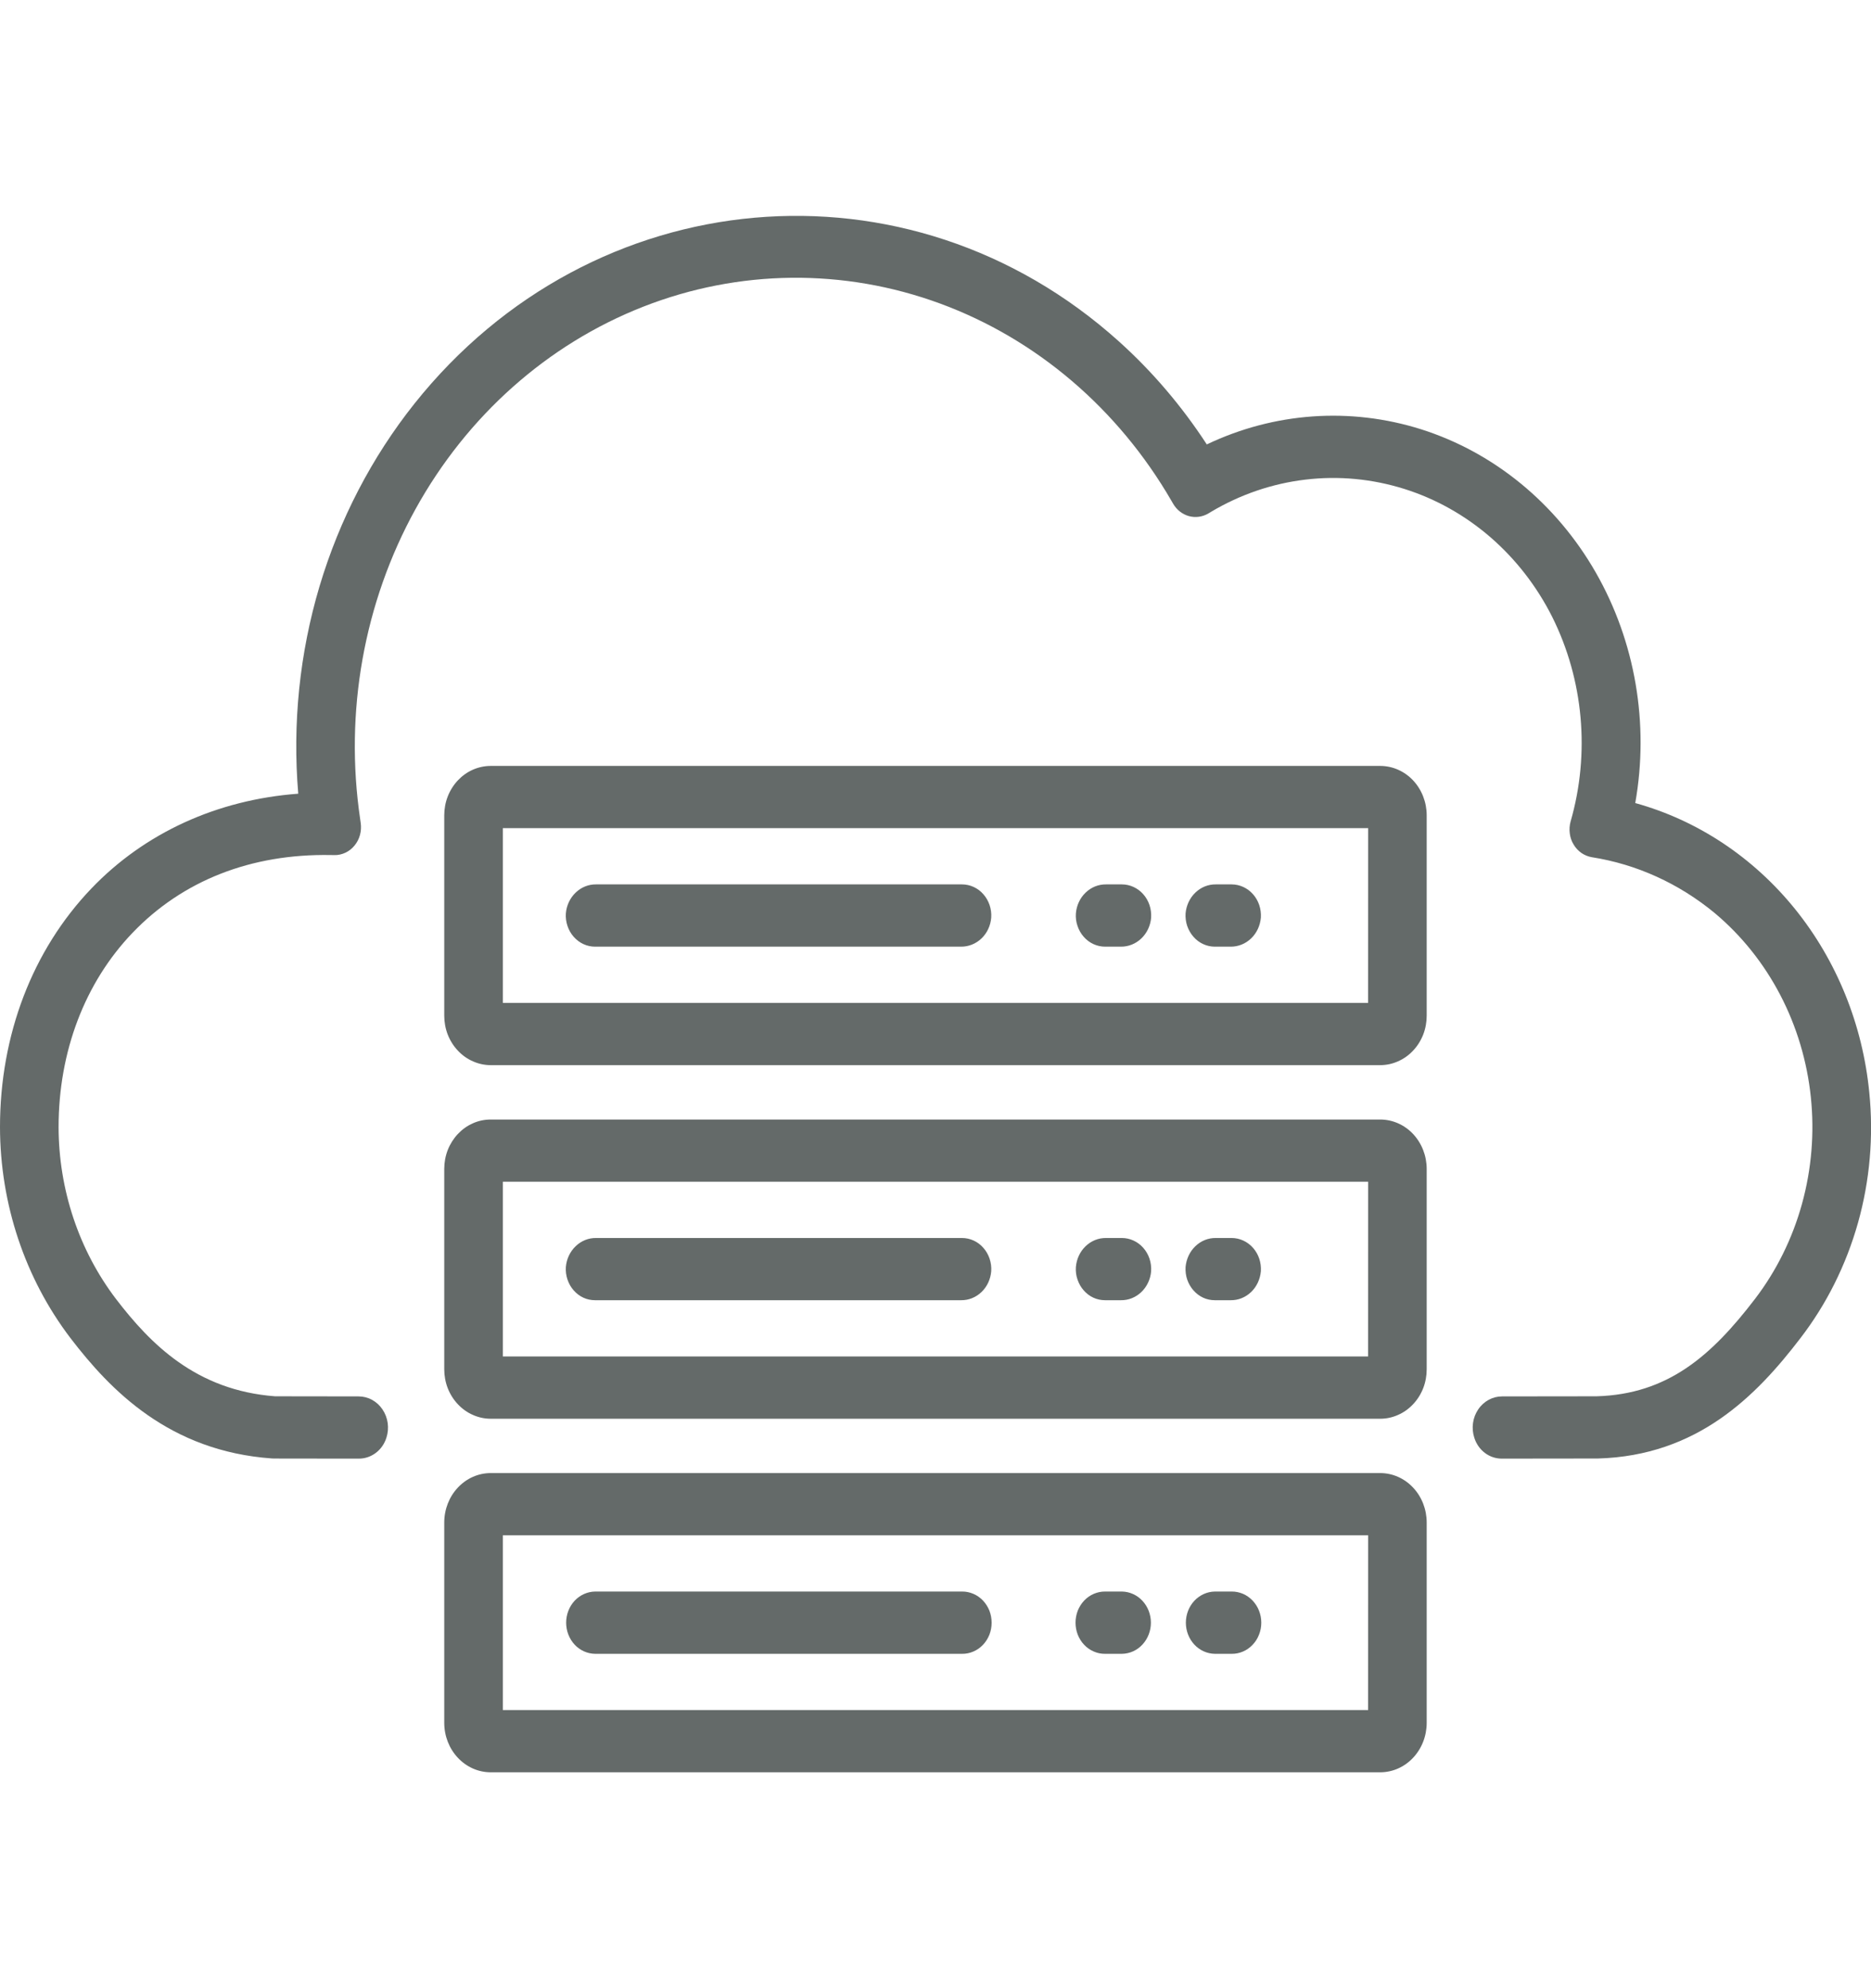
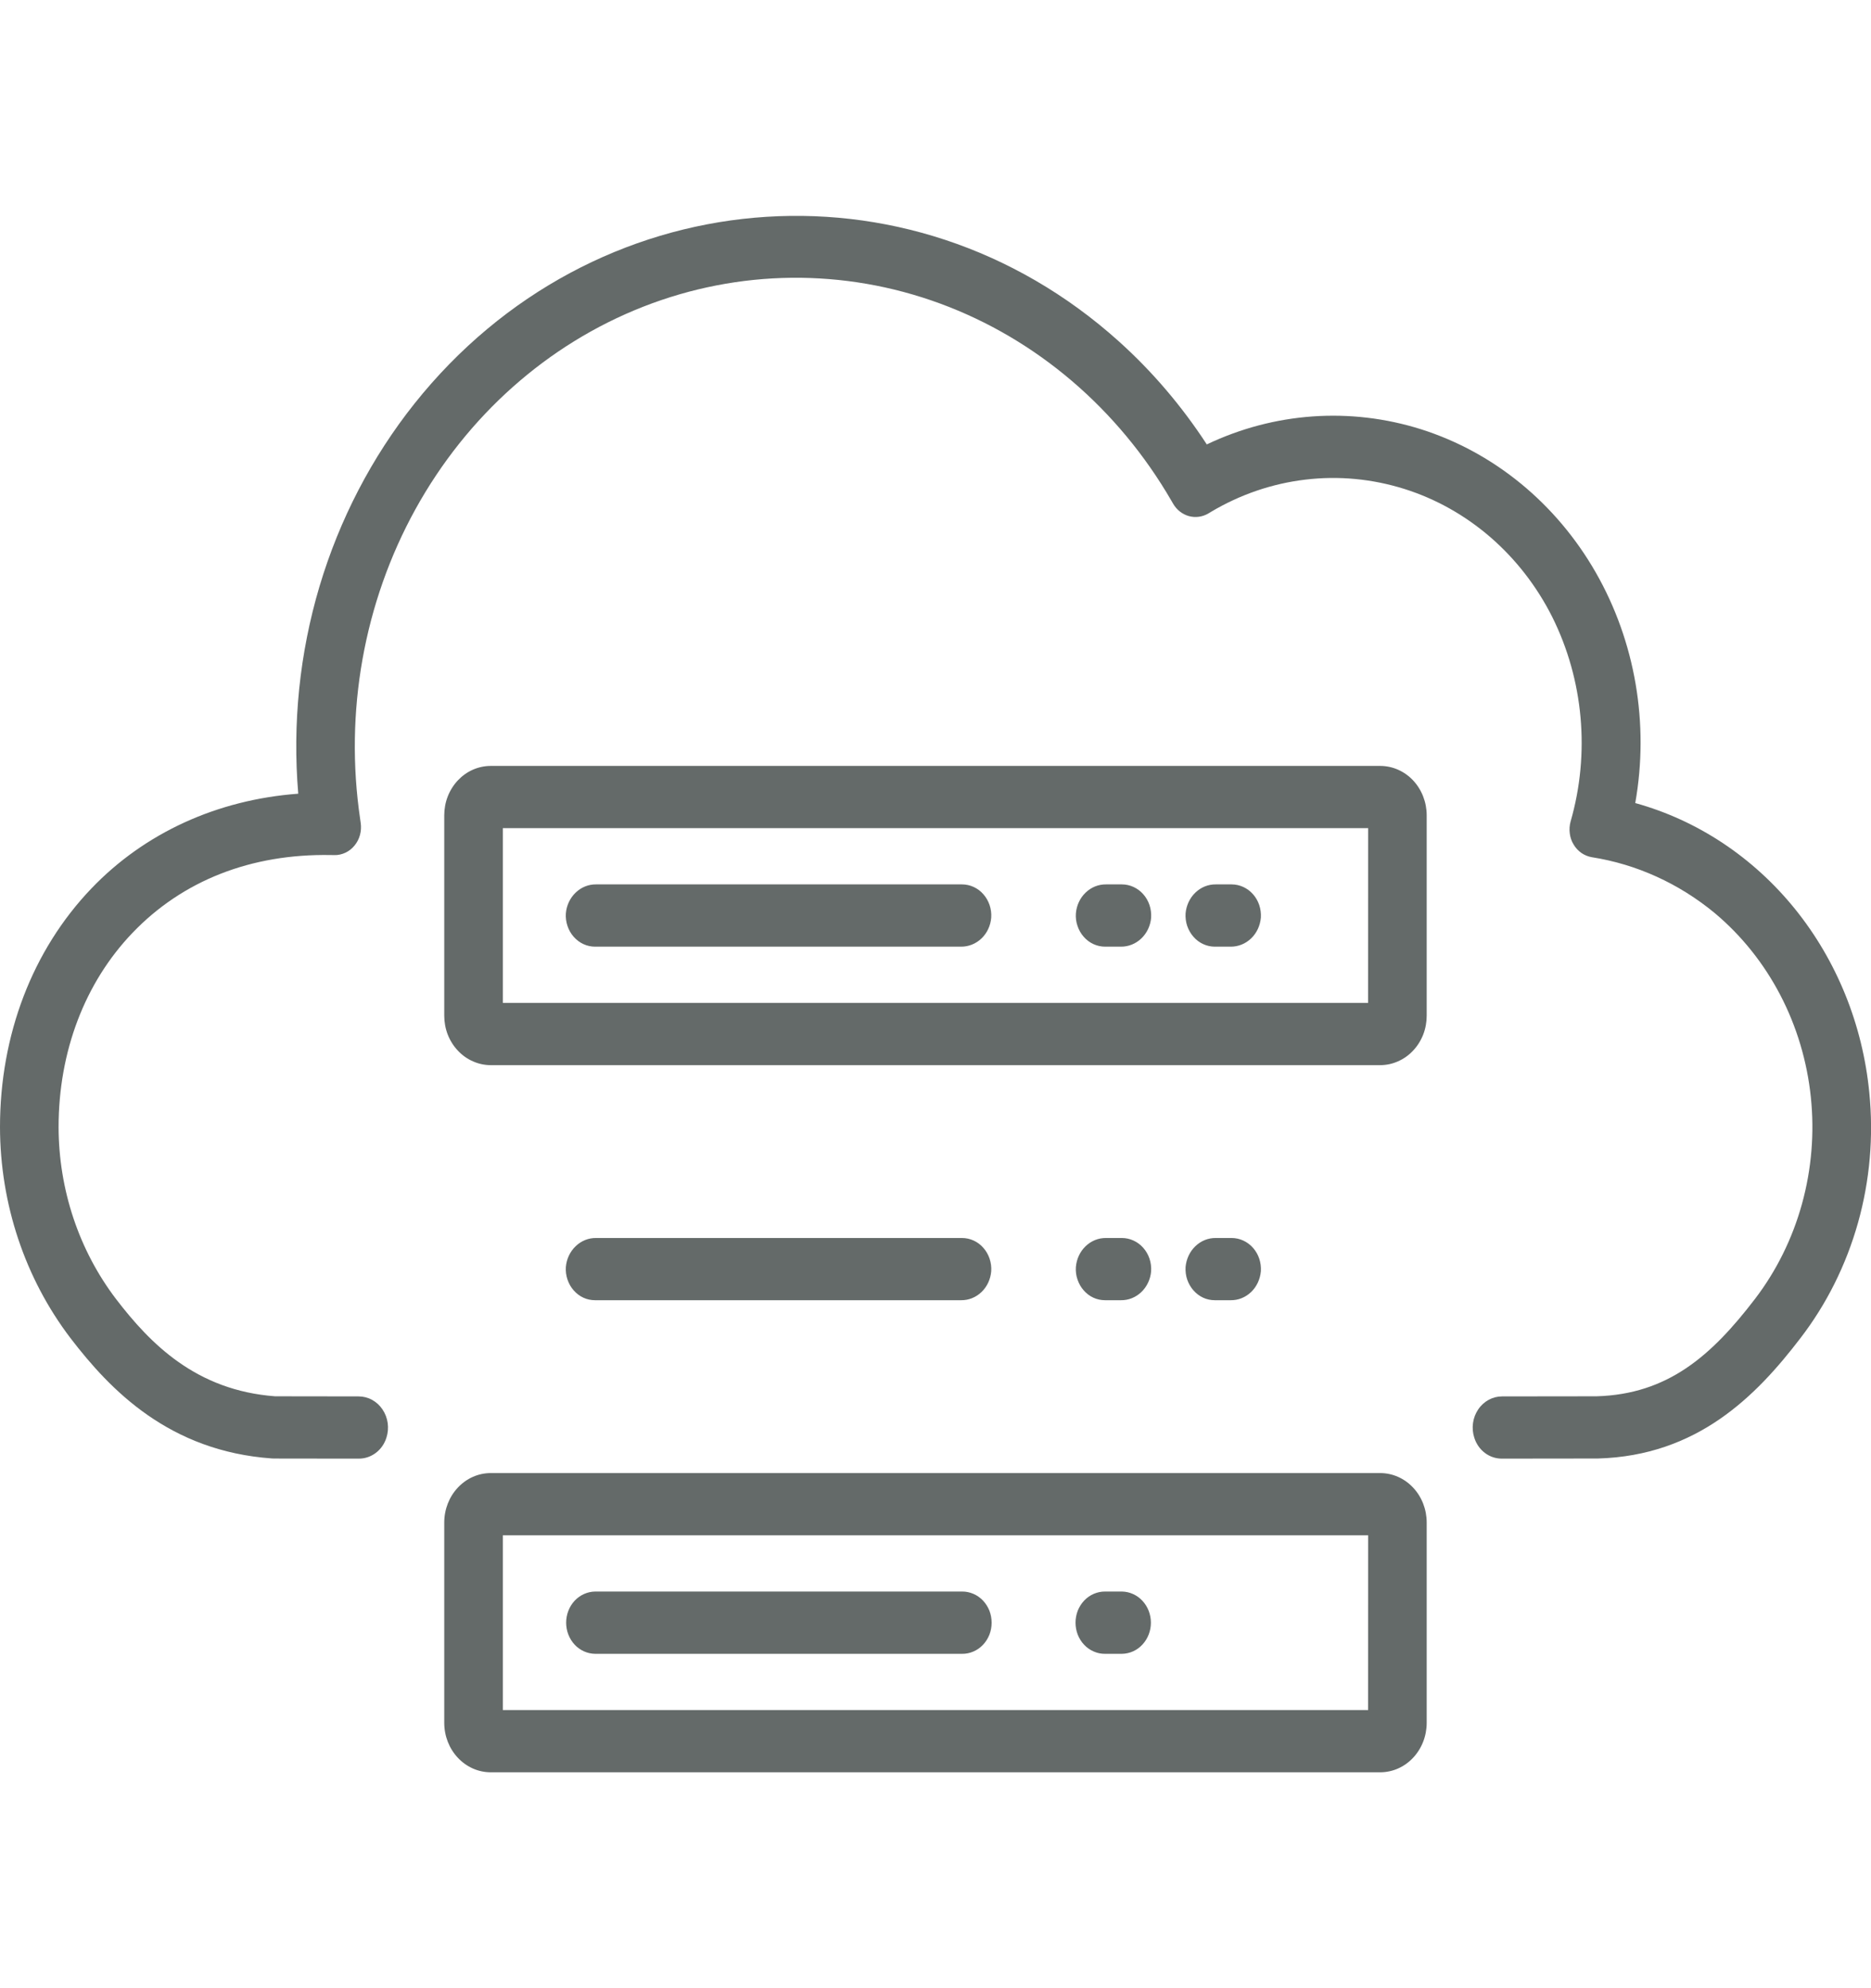
<svg xmlns="http://www.w3.org/2000/svg" width="32" height="34" viewBox="0 0 32 34" fill="none">
  <g clip-path="url(#clip0_2388_985)">
    <path d="M31.971 18.685C31.858 17.524 31.414 16.428 30.699 15.543C29.983 14.658 29.031 14.027 27.968 13.733C28.209 12.374 27.968 10.97 27.292 9.789C26.616 8.609 25.551 7.736 24.305 7.341C23.093 6.959 21.793 7.051 20.64 7.6C20.213 6.945 19.708 6.352 19.135 5.837C15.538 2.602 10.134 3.08 7.089 6.902C6.359 7.819 5.807 8.881 5.465 10.026C5.124 11.171 5 12.377 5.101 13.573C3.716 13.676 2.475 14.241 1.562 15.195C0.555 16.248 0 17.697 0 19.274C0.002 20.589 0.428 21.863 1.207 22.885C1.89 23.777 2.898 24.817 4.651 24.941C4.674 24.943 4.681 24.943 6.134 24.944C6.239 24.945 6.341 24.911 6.426 24.847C6.512 24.783 6.576 24.691 6.609 24.586C6.635 24.506 6.642 24.42 6.631 24.336C6.619 24.252 6.589 24.172 6.542 24.103C6.496 24.034 6.435 23.978 6.364 23.939C6.293 23.9 6.214 23.88 6.134 23.88C5.607 23.88 4.816 23.879 4.705 23.878C3.353 23.777 2.571 22.98 1.984 22.214C1.351 21.382 1.004 20.345 1.002 19.274C1.002 17.985 1.45 16.805 2.265 15.954C3.121 15.059 4.293 14.598 5.657 14.622L5.718 14.623C5.783 14.625 5.848 14.61 5.908 14.582C5.968 14.554 6.021 14.512 6.064 14.459C6.107 14.407 6.139 14.345 6.157 14.278C6.175 14.211 6.179 14.14 6.169 14.072L6.16 14.008C5.889 12.178 6.224 10.305 7.106 8.707C7.989 7.109 9.365 5.886 11.001 5.245C12.637 4.604 14.431 4.585 16.079 5.191C17.726 5.797 19.125 6.991 20.038 8.569L20.064 8.614C20.125 8.719 20.222 8.795 20.334 8.826C20.447 8.857 20.567 8.84 20.668 8.78L20.711 8.754C21.209 8.457 21.759 8.269 22.327 8.202C22.895 8.134 23.47 8.189 24.018 8.361C24.556 8.53 25.056 8.811 25.491 9.187C25.925 9.563 26.285 10.027 26.549 10.552C27.084 11.627 27.197 12.883 26.863 14.046L26.862 14.049C26.844 14.115 26.839 14.184 26.848 14.251C26.856 14.319 26.878 14.384 26.913 14.441C26.947 14.499 26.993 14.548 27.046 14.586C27.1 14.623 27.161 14.648 27.224 14.659C27.991 14.779 28.716 15.109 29.328 15.615C29.785 15.998 30.165 16.473 30.447 17.013C30.729 17.553 30.907 18.148 30.971 18.762C31.035 19.376 30.983 19.997 30.819 20.59C30.655 21.182 30.382 21.734 30.015 22.214C29.27 23.187 28.524 23.843 27.306 23.878C27.222 23.878 26.117 23.879 25.689 23.88C25.609 23.88 25.531 23.9 25.46 23.939C25.389 23.978 25.327 24.034 25.281 24.104C25.235 24.173 25.204 24.252 25.193 24.336C25.181 24.42 25.189 24.506 25.215 24.586C25.248 24.692 25.312 24.783 25.397 24.847C25.483 24.912 25.585 24.945 25.69 24.944C27.308 24.943 27.318 24.943 27.327 24.942C29.029 24.895 30.034 23.876 30.792 22.885C31.24 22.303 31.575 21.631 31.778 20.91C31.98 20.19 32.046 19.433 31.971 18.685Z" fill="#646A69" />
    <path d="M23.605 13.098H8.393C8.289 13.098 8.185 13.12 8.089 13.162C7.992 13.204 7.905 13.267 7.831 13.345C7.757 13.424 7.698 13.517 7.658 13.62C7.618 13.722 7.598 13.832 7.598 13.943V17.369C7.598 17.48 7.618 17.59 7.658 17.693C7.698 17.795 7.757 17.889 7.831 17.967C7.905 18.046 7.992 18.108 8.089 18.15C8.185 18.193 8.289 18.215 8.393 18.215H23.605C23.71 18.215 23.814 18.193 23.91 18.15C24.007 18.108 24.094 18.046 24.168 17.967C24.242 17.889 24.301 17.795 24.341 17.693C24.381 17.59 24.401 17.48 24.401 17.369V13.943C24.401 13.719 24.317 13.504 24.168 13.345C24.019 13.187 23.817 13.098 23.605 13.098ZM23.399 17.15H8.6V14.162H23.4L23.399 17.15Z" fill="#646A69" />
    <path d="M10.178 16.189H16.436C16.566 16.19 16.691 16.14 16.787 16.048C16.883 15.956 16.942 15.829 16.953 15.692C16.958 15.619 16.948 15.546 16.925 15.477C16.902 15.409 16.866 15.346 16.819 15.293C16.773 15.239 16.716 15.197 16.653 15.168C16.59 15.139 16.522 15.124 16.453 15.124H10.195C10.066 15.122 9.941 15.172 9.845 15.265C9.749 15.357 9.689 15.484 9.678 15.621C9.673 15.694 9.683 15.767 9.706 15.835C9.729 15.904 9.765 15.967 9.812 16.02C9.859 16.073 9.915 16.116 9.978 16.145C10.041 16.174 10.109 16.189 10.178 16.189Z" fill="#646A69" />
    <path d="M18.901 16.189H19.171C19.3 16.19 19.425 16.14 19.521 16.048C19.617 15.956 19.677 15.829 19.688 15.692C19.692 15.619 19.683 15.546 19.66 15.477C19.637 15.409 19.601 15.346 19.554 15.293C19.507 15.239 19.45 15.197 19.387 15.168C19.324 15.139 19.256 15.124 19.188 15.124H18.918C18.788 15.122 18.663 15.172 18.567 15.265C18.471 15.357 18.412 15.484 18.401 15.621C18.396 15.694 18.405 15.767 18.429 15.835C18.452 15.904 18.488 15.967 18.535 16.02C18.581 16.073 18.638 16.116 18.701 16.145C18.764 16.174 18.832 16.189 18.901 16.189Z" fill="#646A69" />
    <path d="M20.777 16.189H21.048C21.177 16.19 21.302 16.14 21.398 16.048C21.494 15.956 21.553 15.829 21.565 15.692C21.569 15.619 21.56 15.546 21.537 15.477C21.514 15.409 21.478 15.346 21.431 15.293C21.384 15.239 21.327 15.197 21.264 15.168C21.201 15.139 21.133 15.124 21.065 15.124H20.794C20.665 15.122 20.54 15.172 20.444 15.265C20.348 15.357 20.289 15.484 20.277 15.621C20.273 15.694 20.282 15.767 20.305 15.835C20.329 15.904 20.365 15.967 20.412 16.02C20.458 16.073 20.515 16.116 20.578 16.145C20.641 16.174 20.709 16.189 20.777 16.189Z" fill="#646A69" />
-     <path d="M23.605 19.145H8.393C8.289 19.145 8.185 19.166 8.089 19.209C7.992 19.251 7.905 19.314 7.831 19.392C7.757 19.471 7.698 19.564 7.658 19.666C7.618 19.769 7.598 19.879 7.598 19.99V23.416C7.598 23.527 7.618 23.637 7.658 23.74C7.698 23.842 7.757 23.936 7.831 24.014C7.905 24.093 7.992 24.155 8.089 24.197C8.185 24.24 8.289 24.262 8.393 24.262H23.605C23.71 24.262 23.814 24.24 23.91 24.197C24.007 24.155 24.094 24.093 24.168 24.014C24.242 23.936 24.301 23.842 24.341 23.74C24.381 23.637 24.401 23.527 24.401 23.416V19.99C24.401 19.766 24.317 19.551 24.168 19.392C24.019 19.234 23.817 19.145 23.605 19.145ZM23.399 23.197H8.6V20.209H23.4L23.399 23.197Z" fill="#646A69" />
    <path d="M10.178 22.235H16.436C16.566 22.237 16.691 22.187 16.787 22.095C16.883 22.003 16.942 21.875 16.953 21.739C16.958 21.666 16.948 21.593 16.925 21.524C16.902 21.456 16.866 21.393 16.819 21.34C16.773 21.286 16.716 21.244 16.653 21.215C16.59 21.186 16.522 21.171 16.453 21.171H10.195C10.066 21.169 9.941 21.219 9.845 21.312C9.749 21.404 9.689 21.531 9.678 21.668C9.673 21.741 9.683 21.814 9.706 21.882C9.729 21.951 9.765 22.014 9.812 22.067C9.859 22.12 9.915 22.163 9.978 22.192C10.041 22.221 10.109 22.235 10.178 22.235Z" fill="#646A69" />
    <path d="M18.901 22.235H19.171C19.3 22.237 19.425 22.187 19.521 22.095C19.617 22.003 19.677 21.875 19.688 21.739C19.692 21.666 19.683 21.593 19.66 21.524C19.637 21.456 19.601 21.393 19.554 21.34C19.507 21.286 19.45 21.244 19.387 21.215C19.324 21.186 19.256 21.171 19.188 21.171H18.918C18.788 21.169 18.663 21.219 18.567 21.312C18.471 21.404 18.412 21.531 18.401 21.668C18.396 21.741 18.405 21.814 18.429 21.882C18.452 21.951 18.488 22.014 18.535 22.067C18.581 22.12 18.638 22.163 18.701 22.192C18.764 22.221 18.832 22.235 18.901 22.235Z" fill="#646A69" />
    <path d="M20.777 22.235H21.048C21.177 22.237 21.302 22.187 21.398 22.095C21.494 22.003 21.553 21.875 21.565 21.739C21.569 21.666 21.56 21.593 21.537 21.524C21.514 21.456 21.478 21.393 21.431 21.34C21.384 21.286 21.327 21.244 21.264 21.215C21.201 21.186 21.133 21.171 21.065 21.171H20.794C20.665 21.169 20.54 21.219 20.444 21.312C20.348 21.404 20.289 21.531 20.277 21.668C20.273 21.741 20.282 21.814 20.305 21.882C20.329 21.951 20.365 22.014 20.412 22.067C20.459 22.12 20.515 22.163 20.578 22.192C20.641 22.221 20.709 22.235 20.777 22.235Z" fill="#646A69" />
    <path d="M23.605 25.191H8.393C8.182 25.191 7.98 25.28 7.831 25.439C7.682 25.597 7.598 25.812 7.598 26.037V29.462C7.598 29.687 7.682 29.902 7.831 30.06C7.98 30.219 8.182 30.308 8.393 30.308H23.605C23.817 30.308 24.019 30.219 24.168 30.06C24.317 29.902 24.401 29.687 24.401 29.462V26.037C24.401 25.812 24.317 25.597 24.168 25.439C24.019 25.28 23.817 25.191 23.605 25.191ZM23.399 29.244H8.6V26.255H23.4L23.399 29.244Z" fill="#646A69" />
    <path d="M10.178 28.282H16.454C16.52 28.283 16.586 28.27 16.647 28.243C16.709 28.217 16.765 28.178 16.812 28.128C16.859 28.079 16.896 28.02 16.922 27.955C16.947 27.89 16.96 27.82 16.96 27.75C16.96 27.679 16.947 27.61 16.922 27.544C16.896 27.48 16.859 27.421 16.812 27.371C16.765 27.322 16.709 27.282 16.647 27.256C16.586 27.23 16.52 27.216 16.454 27.217H10.178C10.046 27.219 9.92 27.276 9.827 27.375C9.735 27.475 9.683 27.609 9.683 27.75C9.683 27.89 9.735 28.024 9.827 28.124C9.92 28.224 10.046 28.28 10.178 28.282Z" fill="#646A69" />
    <path d="M18.901 28.282H19.189C19.32 28.28 19.447 28.224 19.539 28.124C19.632 28.024 19.684 27.89 19.684 27.75C19.684 27.609 19.632 27.475 19.539 27.375C19.447 27.276 19.32 27.219 19.189 27.217H18.901C18.835 27.216 18.769 27.23 18.708 27.256C18.646 27.282 18.59 27.322 18.543 27.371C18.496 27.421 18.459 27.48 18.433 27.544C18.408 27.61 18.395 27.679 18.395 27.75C18.395 27.82 18.408 27.89 18.433 27.955C18.459 28.02 18.496 28.079 18.543 28.128C18.59 28.178 18.646 28.217 18.708 28.243C18.769 28.27 18.835 28.283 18.901 28.282Z" fill="#646A69" />
-     <path d="M20.778 28.282H21.065C21.131 28.283 21.197 28.27 21.259 28.243C21.32 28.217 21.376 28.178 21.423 28.128C21.47 28.079 21.508 28.02 21.533 27.955C21.559 27.89 21.572 27.82 21.572 27.75C21.572 27.679 21.559 27.61 21.533 27.544C21.508 27.48 21.47 27.421 21.423 27.371C21.376 27.322 21.32 27.282 21.259 27.256C21.197 27.23 21.131 27.216 21.065 27.217H20.778C20.646 27.219 20.52 27.276 20.427 27.375C20.334 27.475 20.282 27.609 20.282 27.75C20.282 27.89 20.334 28.024 20.427 28.124C20.52 28.224 20.646 28.28 20.778 28.282Z" fill="#646A69" />
  </g>
  <defs>
    <clipPath id="clip0_2388_985">
      <rect width="32" height="34" fill="white" />
    </clipPath>
  </defs>
</svg>